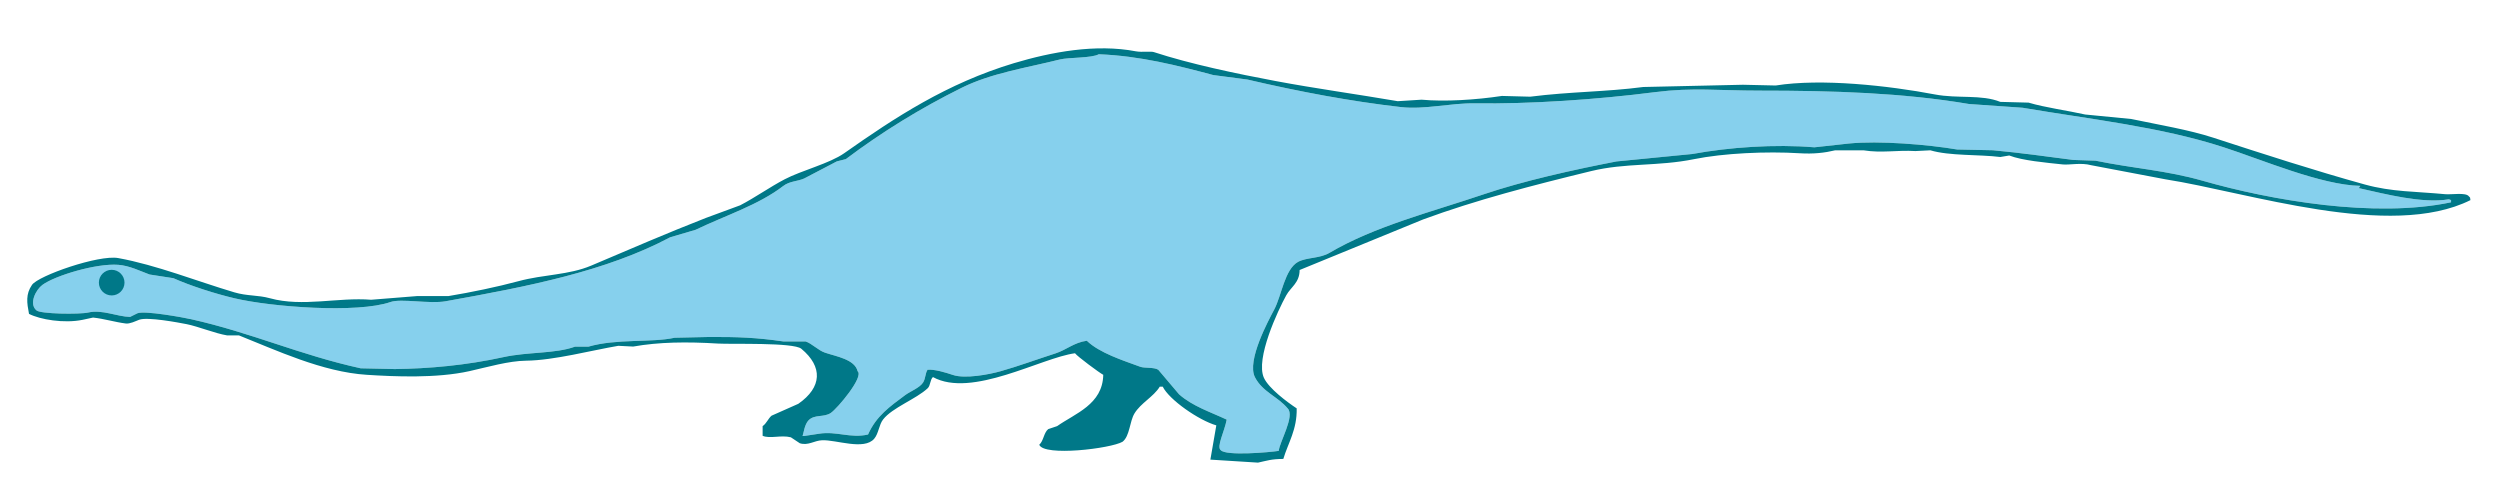
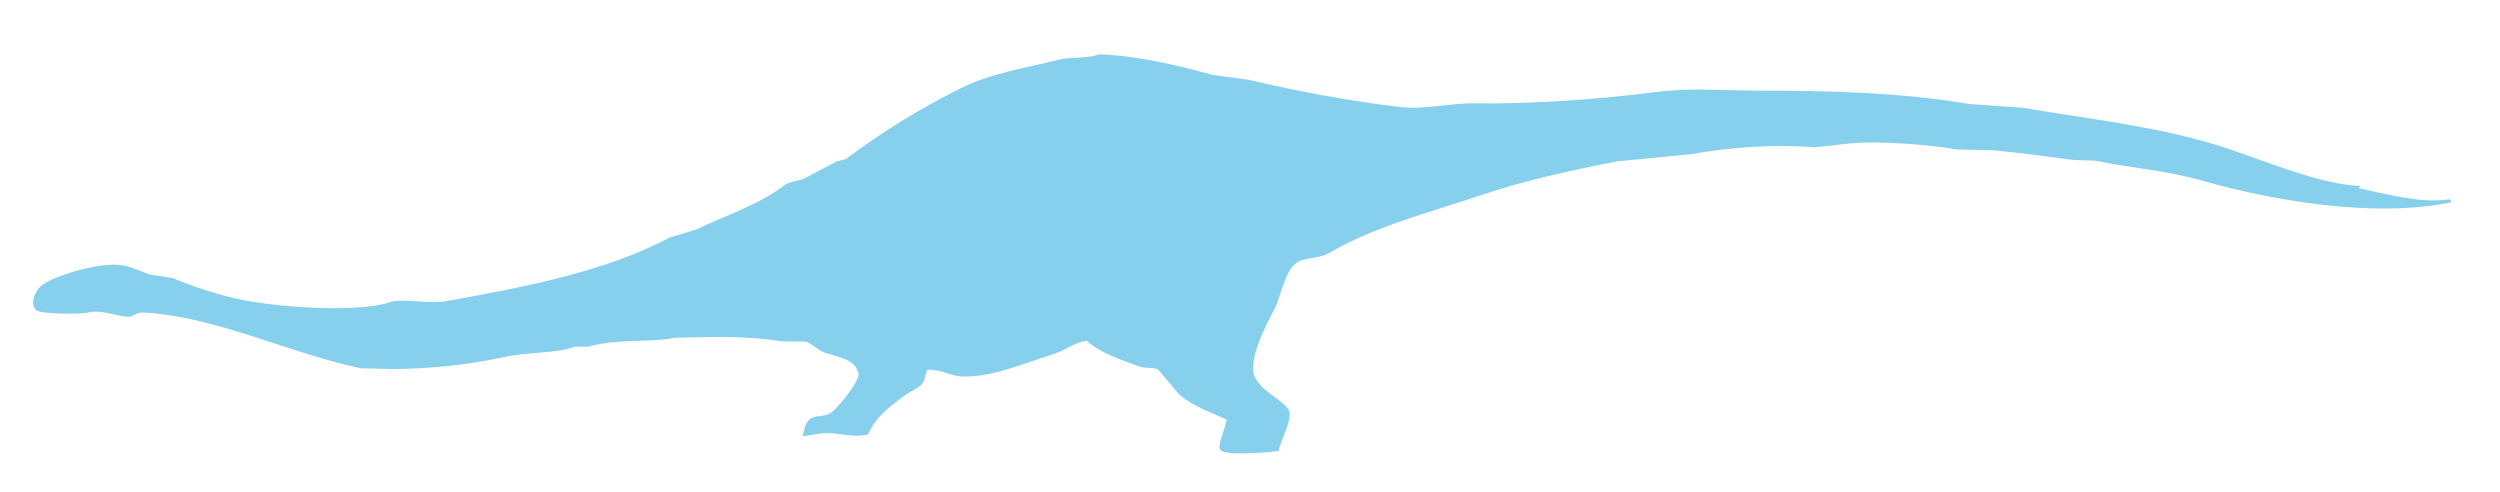
<svg xmlns="http://www.w3.org/2000/svg" version="1.1" id="レイヤー_1" x="0px" y="0px" viewBox="0 0 400 78.64" style="enable-background:new 0 0 400 78.64;" xml:space="preserve">
  <style type="text/css">
	.st0{fill-rule:evenodd;clip-rule:evenodd;fill:#86D0ED;}
	.st1{fill-rule:evenodd;clip-rule:evenodd;fill:#007888;}
</style>
  <path class="st0" d="M6.79,45.58c2.01-1.48,8.62-3.48,12.14-3.21c1.78,0.13,3.55,1.02,5,1.55c1.27,0.2,2.54,0.4,3.81,0.59  c2.73,1.22,6.71,2.49,9.76,3.21c5.9,1.4,19.7,2.45,24.99,0.6c1.7-0.59,6.25,0.34,8.81-0.12c13.34-2.39,25.68-4.8,35.94-10.24  c1.35-0.4,2.7-0.79,4.05-1.19c4.77-2.3,10.04-3.95,14.04-7.02c1.01-0.78,2.28-0.72,3.33-1.19c1.75-0.91,3.49-1.82,5.24-2.74  c0.48-0.12,0.95-0.24,1.43-0.36c5.7-4.29,11.87-8.11,18.57-11.43c4.75-2.35,10.31-3.17,15.71-4.52c1.38-0.34,5.09-0.2,6.19-0.83  c6.62,0.26,12.64,1.81,18.33,3.33c1.82,0.24,3.65,0.48,5.47,0.72c8.39,1.96,16.59,3.49,24.52,4.4c3.79,0.44,7.96-0.66,11.9-0.6  c8.68,0.13,19.37-0.58,28.8-1.79c6.06-0.77,10.03-0.24,16.78-0.24c11.65,0,22.85,0.34,33.44,2.14c2.86,0.2,5.71,0.4,8.57,0.6  c10.95,1.86,22.06,3.04,32.14,6.31c6.27,2.03,15.59,6.05,21.9,6.19c-0.08,0.12-0.16,0.24-0.24,0.36c4.21,0.93,10.11,2.5,14.4,1.79  c0.12,0.04,0.24,0.08,0.36,0.12c0,0.12,0,0.24,0,0.36c-12.18,2.57-28.71-0.29-39.75-3.45c-5.79-1.66-11.11-1.97-17.14-3.21  c-1.19-0.04-2.38-0.08-3.57-0.12c-4.22-0.55-8.41-1.14-12.85-1.55c-1.9-0.04-3.81-0.08-5.71-0.12c-4.66-0.79-12.52-1.45-17.38-0.95  c-1.82,0.2-3.65,0.4-5.47,0.6c-6.32-0.53-13.68-0.01-19.52,1.07c-4.05,0.4-8.09,0.79-12.14,1.19c-7.13,1.38-14.98,3.14-21.19,5.24  c-8.49,2.87-17.53,5.13-24.76,9.4c-1.53,0.9-3.67,0.7-5,1.43c-2.14,1.18-2.63,5.38-3.81,7.62c-0.89,1.68-4.44,8.19-3.09,10.83  c1.2,2.36,3.68,3.11,5.24,5c1.2,1.19-1.33,5.42-1.43,6.79c-1.43,0.23-8.48,0.85-9.28-0.12c-0.72-0.51,0.61-3.02,0.95-4.88  c-2.54-1.2-5.48-2.14-7.62-4.05c-1.11-1.31-2.22-2.62-3.33-3.93c-0.65-0.43-2.2-0.23-2.86-0.47c-2.84-1.04-6.55-2.22-8.57-4.17  c-2.02,0.27-3.3,1.47-5,2.02c-3.05,0.98-6,2.07-8.81,2.86c-1.83,0.52-5.69,1.25-7.62,0.59c-1.1-0.37-2.95-0.94-4.05-0.83  c-0.38,0.56-0.3,1.36-0.71,2.03c-0.53,0.85-2.03,1.41-2.86,2.02c-2.44,1.82-4.63,3.33-5.95,6.31c-2.79,0.66-5.07-0.58-7.86-0.12  c-0.79,0.12-1.59,0.24-2.38,0.36c-0.08,0-0.16,0-0.24,0c0.18-0.49,0.31-1.83,0.95-2.5c0.97-1.01,2.44-0.43,3.57-1.19  c1.06-0.72,5.33-5.78,4.29-6.67c-0.46-1.92-3.43-2.36-5.24-2.98c-1.07-0.37-2.11-1.48-3.09-1.79c-1.19,0-2.38,0-3.57,0  c-4.14-0.61-7.46-0.75-12.02-0.71c-1.79,0.04-3.57,0.08-5.36,0.12c-3.66,0.81-9.3,0.11-13.81,1.43c-0.71,0-1.43,0-2.14,0  c-3.13,1.14-7.57,0.82-11.43,1.67c-6.03,1.32-11.93,1.84-17.38,1.91c-1.82-0.04-3.65-0.08-5.47-0.12  c-9.81-2.16-17.44-5.69-27.14-7.86c-1.29-0.29-7.39-1.4-8.57-0.95c-0.4,0.2-0.79,0.4-1.19,0.59c-2.11-0.06-4.49-1.22-6.67-0.71  c-1.36,0.32-7.8,0.25-8.33-0.36C4.59,48.57,5.74,46.35,6.79,45.58z" />
  <g>
-     <path class="st1" d="M13.22,51.17c0.55-0.12,1.11-0.24,1.67-0.36c1.79,0.19,3.49,0.73,5.24,0.95c0.65,0.08,1.54-0.37,2.14-0.6   c1.3-0.49,6.26,0.44,7.62,0.71c1.8,0.36,4.58,1.49,6.43,1.79c0.63,0,1.27,0,1.9,0c5.92,2.35,13.36,5.86,20.47,6.31   c4.4,0.28,11.12,0.59,16.43-0.59c2.89-0.65,6.27-1.64,9.05-1.67c4.47-0.05,10.54-1.67,14.76-2.38c0.79,0.04,1.59,0.08,2.38,0.12   c4.1-0.73,8.54-0.79,13.57-0.48c2.15,0.13,12.08-0.21,13.33,0.83c3.47,2.88,3.32,6.17-0.48,8.81c-1.43,0.63-2.86,1.27-4.28,1.9   c-0.55,0.46-0.8,1.24-1.43,1.67c0,0.52,0,1.03,0,1.55c1.2,0.51,2.95-0.17,4.52,0.24c0.48,0.32,0.95,0.64,1.43,0.95   c1.34,0.42,2.3-0.43,3.57-0.48c2.27-0.09,6.71,1.65,8.33-0.24c0.72-0.85,0.76-2.24,1.43-3.09c1.47-1.89,5.3-3.27,7.14-5   c0.45-0.43,0.36-1.36,0.83-1.78c6.2,3.42,17.32-3.09,22.73-3.81c0.37,0.51,3.92,3.14,4.52,3.45c-0.09,4.74-4.5,6.18-7.38,8.21   c-0.48,0.16-0.95,0.32-1.43,0.48c-0.72,0.6-0.73,1.88-1.43,2.5c0.76,1.91,11.46,0.61,13.33-0.48c1.16-0.91,1.12-3.22,1.9-4.52   c1.01-1.68,3.06-2.67,4.05-4.29c0.16,0,0.32,0,0.48,0c1.04,2.1,5.75,5.37,8.57,6.19c-0.32,1.82-0.64,3.65-0.95,5.48   c2.54,0.16,5.08,0.32,7.62,0.48c1.4-0.3,2.14-0.59,4.05-0.59c0.78-2.6,2.21-4.69,2.14-8.09c-1.52-1-4.46-3.19-5.24-4.88   c-1.4-3.04,2.25-10.82,3.57-13.21c0.75-1.36,2.13-1.99,2.14-4.05c6.59-2.7,13.17-5.39,19.76-8.09c8.47-3.12,17.57-5.47,26.9-7.74   c5.52-1.34,10.65-0.73,16.42-1.9c4.72-0.96,11.62-1.28,16.9-0.95c2.26,0.14,4.04-0.07,5.71-0.47c1.51,0,3.02,0,4.52,0   c3,0.47,5.29-0.06,8.33,0.12c0.79-0.04,1.59-0.08,2.38-0.12c3.1,0.92,7.76,0.64,11.19,1.07c0.48-0.08,0.95-0.16,1.43-0.24   c2.08,0.81,5.84,1.14,8.57,1.43c1.03,0.11,2.94-0.32,4.52,0.12c3.97,0.75,7.94,1.51,11.9,2.26c13.16,2.05,35.94,9.73,48.8,3.33   c-0.08-0.48,0.01-0.35-0.24-0.59c-0.45-0.69-2.77-0.26-3.81-0.36c-4.73-0.45-8.51-0.35-12.85-1.55c-8.02-2.22-16.16-4.86-24.28-7.5   c-3.84-1.25-8.64-2.05-13.09-2.98c-2.46-0.24-4.92-0.48-7.38-0.72c-2.68-0.61-6.37-1.1-9.05-1.9c-1.51-0.04-3.01-0.08-4.52-0.12   c-3-1.22-6.81-0.49-10.47-1.19c-7.41-1.41-18.17-2.6-25.47-1.43c-1.75-0.04-3.49-0.08-5.24-0.12c-5.32,0.12-10.63,0.24-15.95,0.36   c-6.02,0.79-11.61,0.73-18.09,1.55c-1.51-0.04-3.02-0.08-4.52-0.12c-4.23,0.64-9.19,0.94-12.86,0.6c-1.27,0.08-2.54,0.16-3.81,0.24   c-6.41-1.1-13.18-2.03-19.52-3.22c-6.28-1.18-13.65-2.72-19.52-4.64c-0.45-0.15-1.9,0.06-2.86-0.12   c-6.42-1.23-13.55,0.11-19.52,1.9c-10.72,3.23-19.01,8.68-27.14,14.4c-2.34,1.65-6.83,2.76-9.52,4.17   c-2.38,1.24-4.79,2.96-7.14,4.17c-1.83,0.67-3.65,1.35-5.48,2.02c-6.08,2.37-12.21,5.02-18.33,7.62c-3.64,1.54-7.56,1.39-11.66,2.5   c-3.42,0.92-7.57,1.78-11.19,2.38c-1.67,0-3.33,0-5,0c-2.46,0.2-4.92,0.4-7.38,0.59c-5.25-0.43-10.97,1.2-16.19-0.24   c-1.95-0.54-3.63-0.33-5.71-0.95c-5.9-1.75-12.49-4.38-18.57-5.48C15.8,40.73,6.14,44.1,5.12,45.58c-1.03,1.49-0.82,2.86-0.48,4.64   C6.42,51.13,10.24,51.78,13.22,51.17z M6.79,45.58c2.01-1.48,8.62-3.48,12.14-3.21c1.78,0.13,3.55,1.02,5,1.55   c1.27,0.2,2.54,0.4,3.81,0.59c2.73,1.22,6.71,2.49,9.76,3.21c5.9,1.4,19.7,2.45,24.99,0.6c1.7-0.59,6.25,0.34,8.81-0.12   c13.34-2.39,25.68-4.8,35.94-10.24c1.35-0.4,2.7-0.79,4.05-1.19c4.77-2.3,10.04-3.95,14.04-7.02c1.01-0.78,2.28-0.72,3.33-1.19   c1.75-0.91,3.49-1.82,5.24-2.74c0.48-0.12,0.95-0.24,1.43-0.36c5.7-4.29,11.87-8.11,18.57-11.43c4.75-2.35,10.31-3.17,15.71-4.52   c1.38-0.34,5.09-0.2,6.19-0.83c6.62,0.26,12.64,1.81,18.33,3.33c1.82,0.24,3.65,0.48,5.47,0.72c8.39,1.96,16.59,3.49,24.52,4.4   c3.79,0.44,7.96-0.66,11.9-0.6c8.68,0.13,19.37-0.58,28.8-1.79c6.06-0.77,10.03-0.24,16.78-0.24c11.65,0,22.85,0.34,33.44,2.14   c2.86,0.2,5.71,0.4,8.57,0.6c10.95,1.86,22.06,3.04,32.14,6.31c6.27,2.03,15.59,6.05,21.9,6.19c-0.08,0.12-0.16,0.24-0.24,0.36   c4.21,0.93,10.11,2.5,14.4,1.79c0.12,0.04,0.24,0.08,0.36,0.12c0,0.12,0,0.24,0,0.36c-12.18,2.57-28.71-0.29-39.75-3.45   c-5.79-1.66-11.11-1.97-17.14-3.21c-1.19-0.04-2.38-0.08-3.57-0.12c-4.22-0.55-8.41-1.14-12.85-1.55c-1.9-0.04-3.81-0.08-5.71-0.12   c-4.66-0.79-12.52-1.45-17.38-0.95c-1.82,0.2-3.65,0.4-5.47,0.6c-6.32-0.53-13.68-0.01-19.52,1.07c-4.05,0.4-8.09,0.79-12.14,1.19   c-7.13,1.38-14.98,3.14-21.19,5.24c-8.49,2.87-17.53,5.13-24.76,9.4c-1.53,0.9-3.67,0.7-5,1.43c-2.14,1.18-2.63,5.38-3.81,7.62   c-0.89,1.68-4.44,8.19-3.09,10.83c1.2,2.36,3.68,3.11,5.24,5c1.2,1.19-1.33,5.42-1.43,6.79c-1.43,0.23-8.48,0.85-9.28-0.12   c-0.72-0.51,0.61-3.02,0.95-4.88c-2.54-1.2-5.48-2.14-7.62-4.05c-1.11-1.31-2.22-2.62-3.33-3.93c-0.65-0.43-2.2-0.23-2.86-0.47   c-2.84-1.04-6.55-2.22-8.57-4.17c-2.02,0.27-3.3,1.47-5,2.02c-3.05,0.98-6,2.07-8.81,2.86c-1.83,0.52-5.69,1.25-7.62,0.59   c-1.1-0.37-2.95-0.94-4.05-0.83c-0.38,0.56-0.3,1.36-0.71,2.03c-0.53,0.85-2.03,1.41-2.86,2.02c-2.44,1.82-4.63,3.33-5.95,6.31   c-2.79,0.66-5.07-0.58-7.86-0.12c-0.79,0.12-1.59,0.24-2.38,0.36c-0.08,0-0.16,0-0.24,0c0.18-0.49,0.31-1.83,0.95-2.5   c0.97-1.01,2.44-0.43,3.57-1.19c1.06-0.72,5.33-5.78,4.29-6.67c-0.46-1.92-3.43-2.36-5.24-2.98c-1.07-0.37-2.11-1.48-3.09-1.79   c-1.19,0-2.38,0-3.57,0c-4.14-0.61-7.46-0.75-12.02-0.71c-1.79,0.04-3.57,0.08-5.36,0.12c-3.66,0.81-9.3,0.11-13.81,1.43   c-0.71,0-1.43,0-2.14,0c-3.13,1.14-7.57,0.82-11.43,1.67c-6.03,1.32-11.93,1.84-17.38,1.91c-1.82-0.04-3.65-0.08-5.47-0.12   c-9.81-2.16-17.44-5.69-27.14-7.86c-1.29-0.29-7.39-1.4-8.57-0.95c-0.4,0.2-0.79,0.4-1.19,0.59c-2.11-0.06-4.49-1.22-6.67-0.71   c-1.36,0.32-7.8,0.25-8.33-0.36C4.59,48.57,5.74,46.35,6.79,45.58z" />
-     <path class="st1" d="M15.82,45.22c0-1.13,0.92-2.05,2.05-2.05c1.13,0,2.05,0.92,2.05,2.05s-0.92,2.05-2.05,2.05   C16.74,47.27,15.82,46.35,15.82,45.22z" />
-   </g>
+     </g>
</svg>